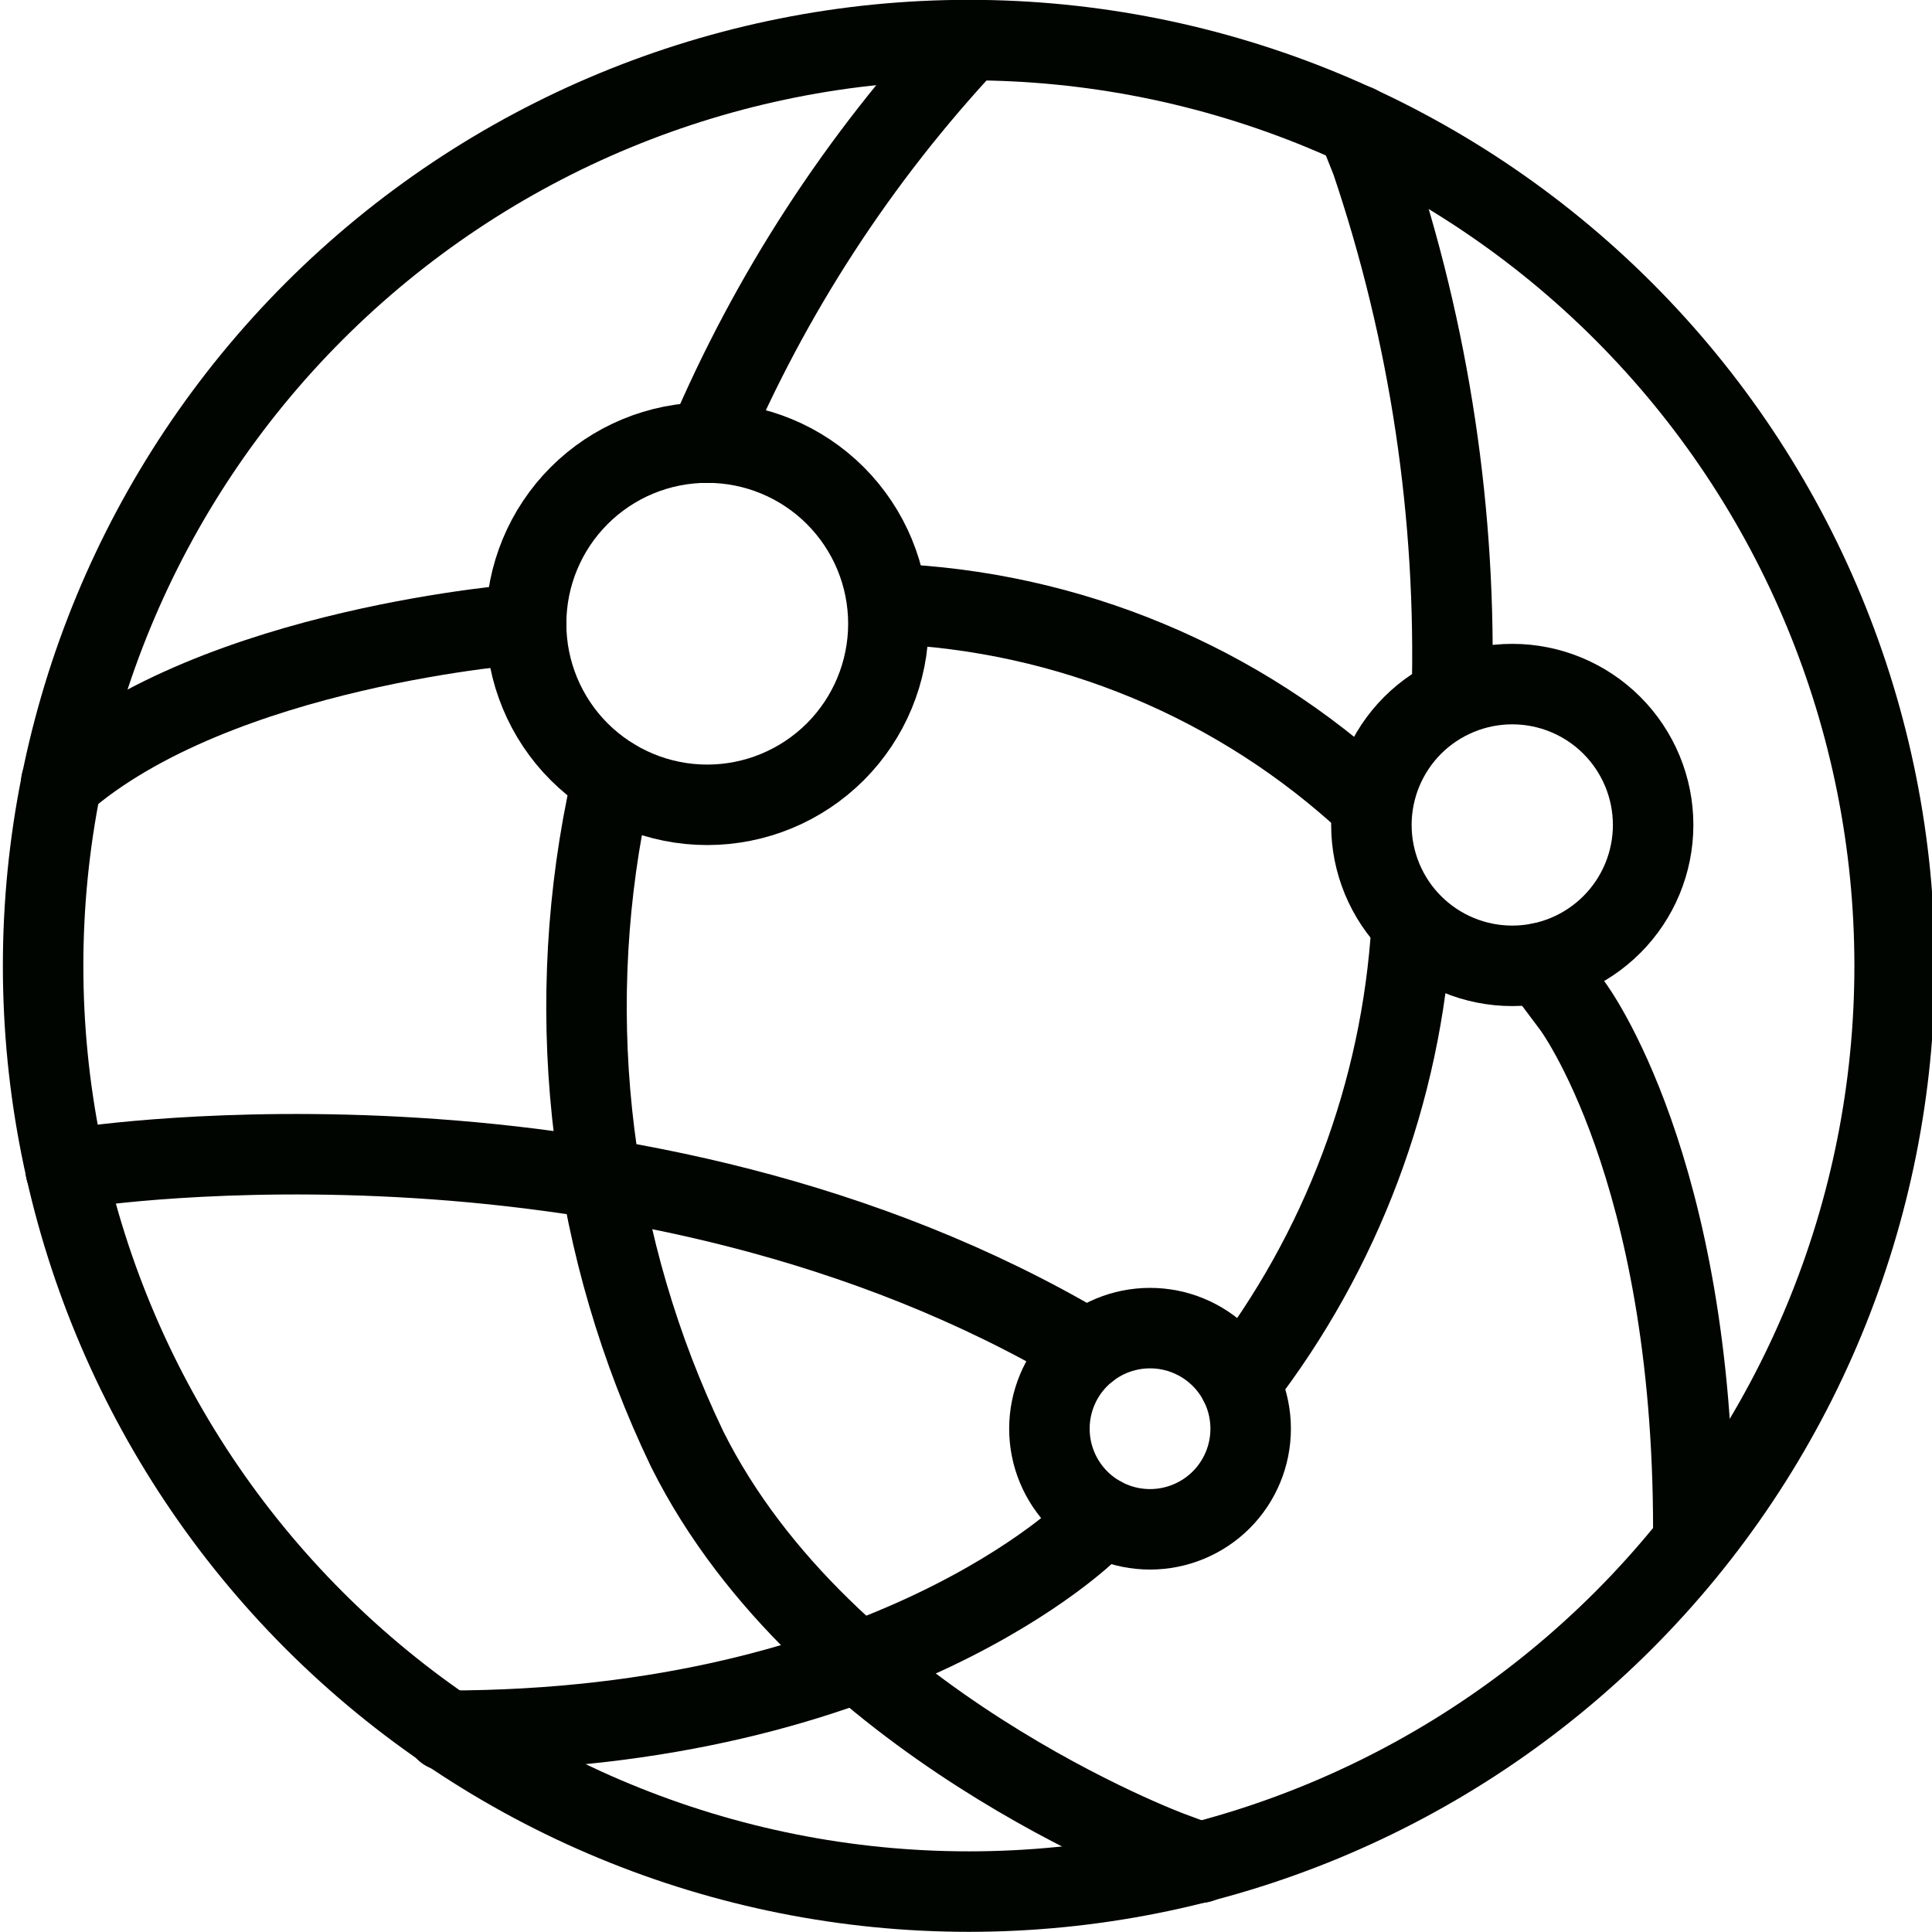
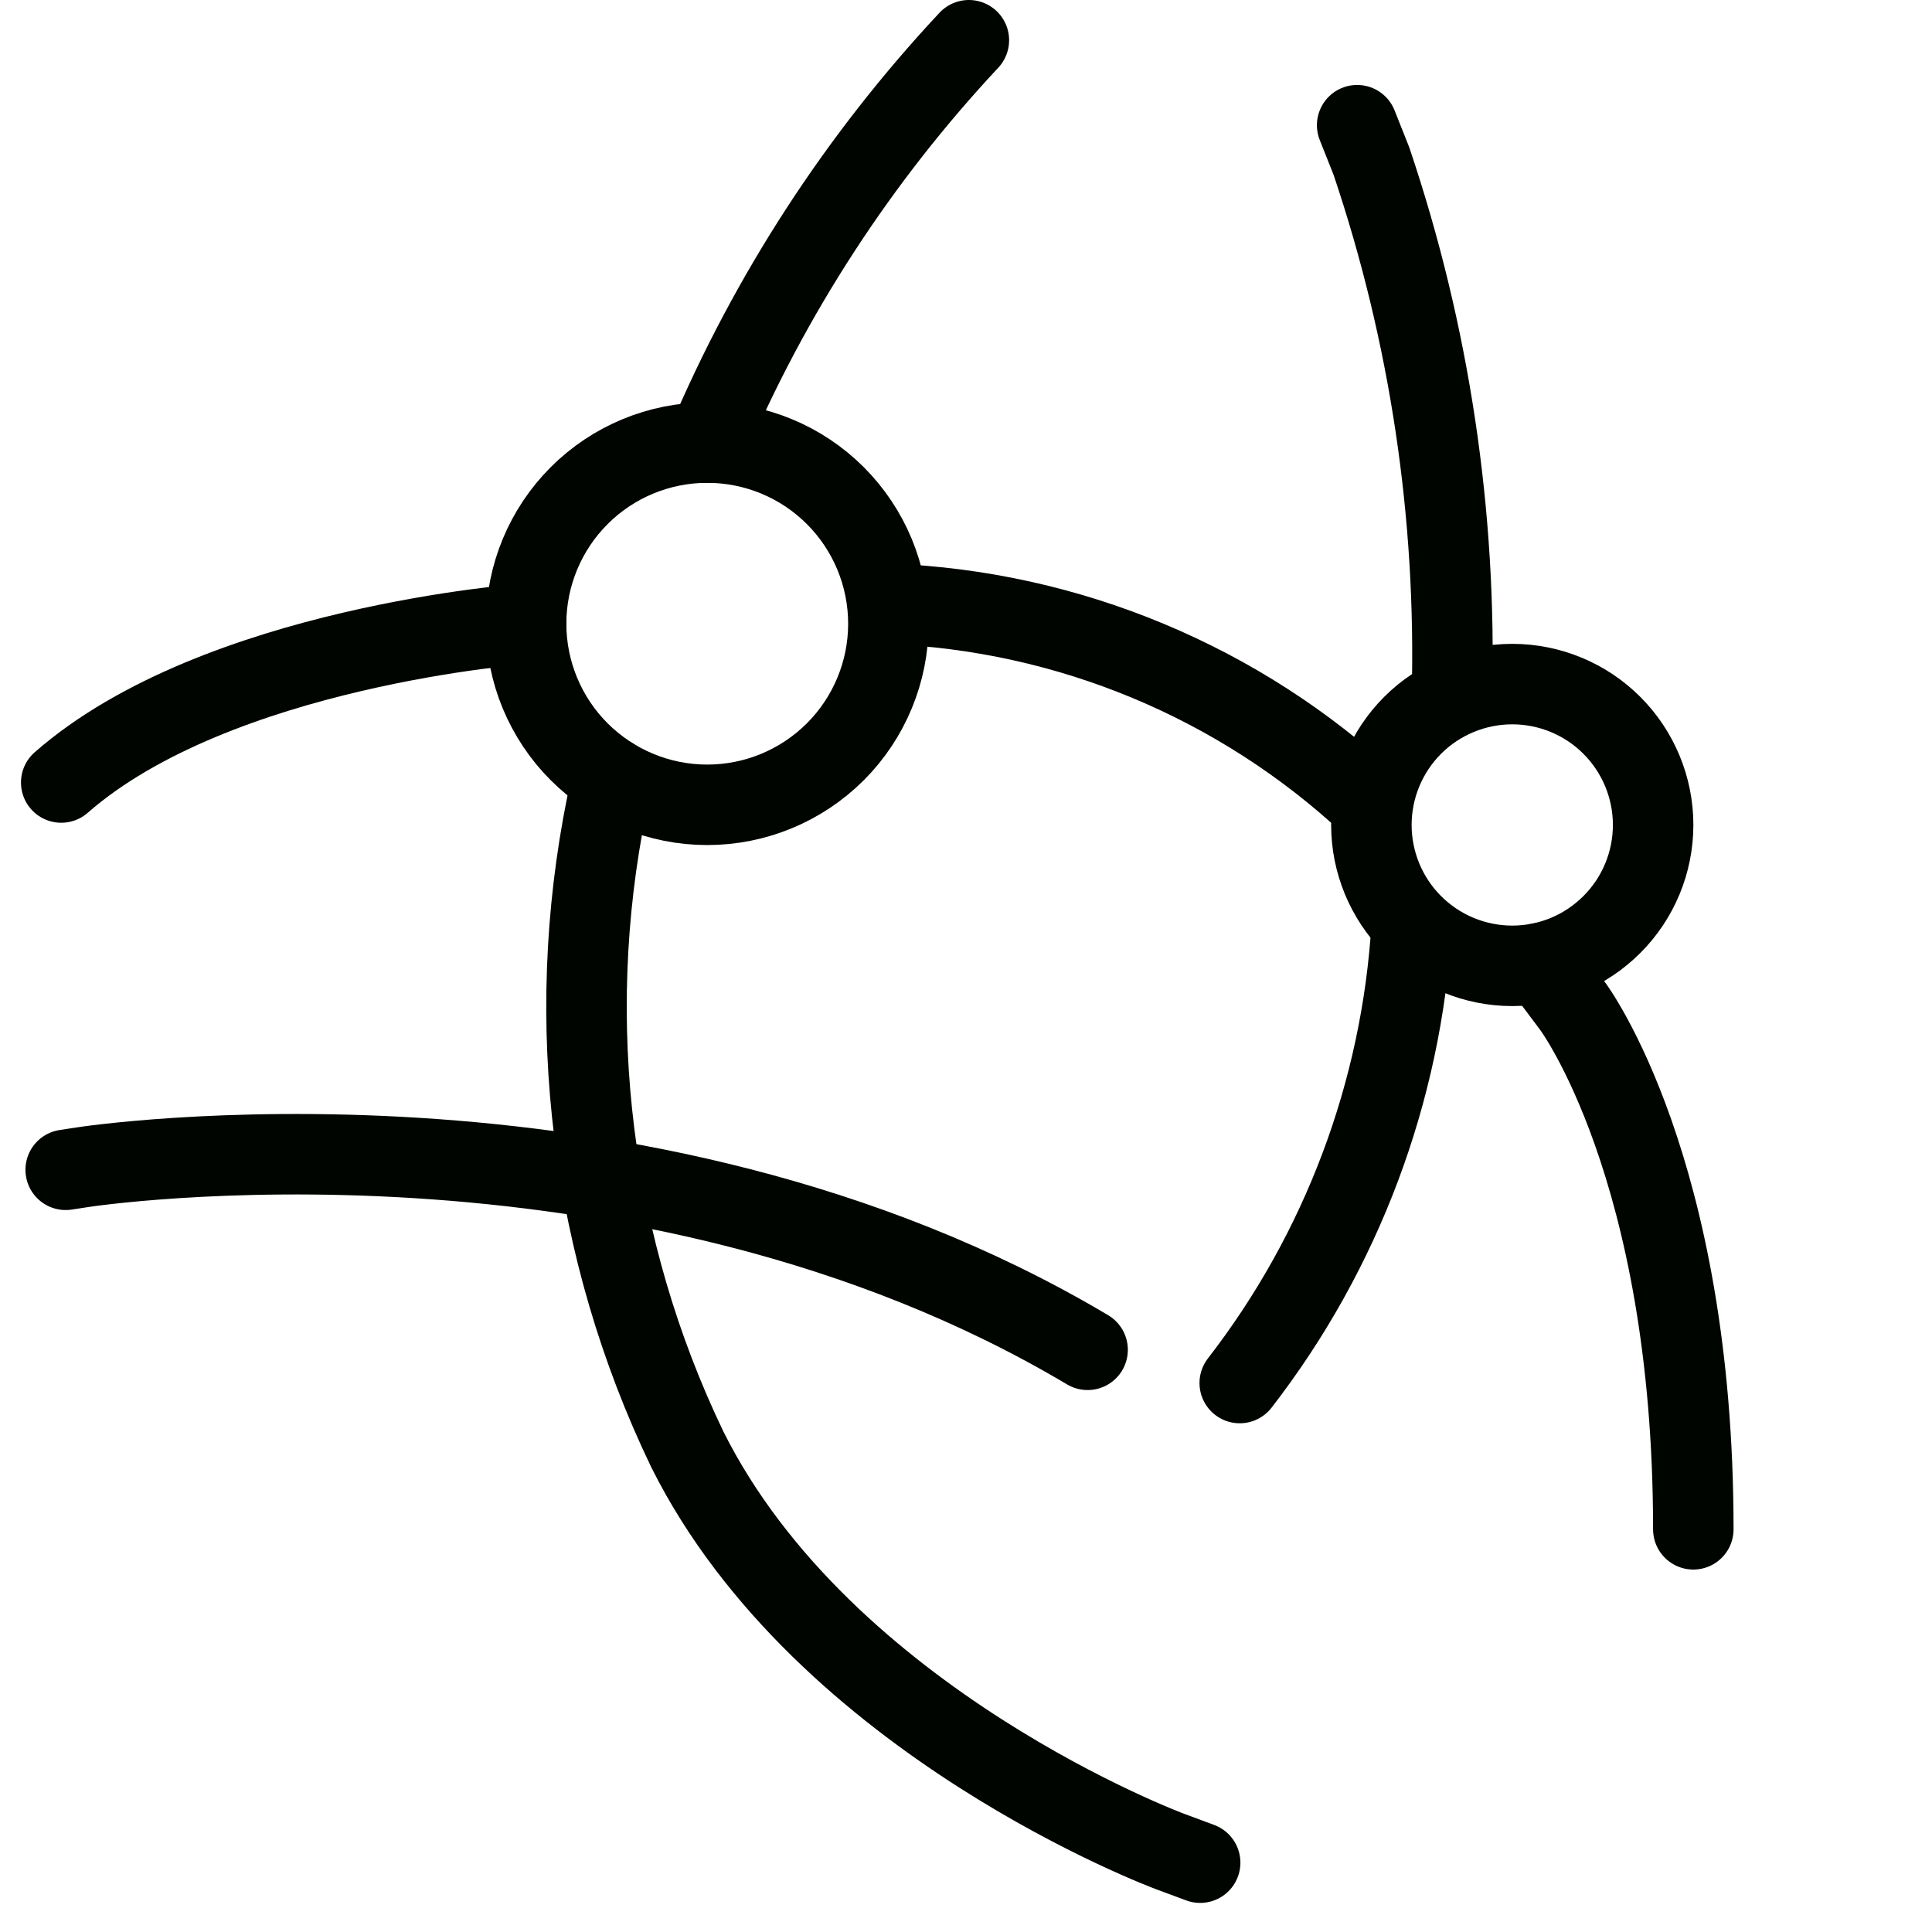
<svg xmlns="http://www.w3.org/2000/svg" width="35" height="35" viewBox="0 0 35 35" fill="none">
  <g clip-path="url(#clip0)">
-     <path d="M0.781 17.497C0.781 21.945 2.548 26.21 5.693 29.356C8.838 32.501 13.104 34.268 17.552 34.268C22 34.268 26.266 32.501 29.411 29.356C32.556 26.21 34.323 21.945 34.323 17.497C34.323 13.049 32.556 8.783 29.411 5.638C26.266 2.493 22 0.726 17.552 0.726C13.104 0.726 8.838 2.493 5.693 5.638C2.548 8.783 0.781 13.049 0.781 17.497V17.497Z" stroke="#000500" stroke-width="1.458" stroke-linecap="round" stroke-linejoin="round" />
    <path d="M9.531 11.299C9.531 12.169 9.877 13.004 10.492 13.619C11.108 14.234 11.942 14.58 12.812 14.58C13.683 14.58 14.517 14.234 15.133 13.619C15.748 13.004 16.094 12.169 16.094 11.299C16.094 10.429 15.748 9.594 15.133 8.979C14.517 8.363 13.683 8.018 12.812 8.018C11.942 8.018 11.108 8.363 10.492 8.979C9.877 9.594 9.531 10.429 9.531 11.299V11.299Z" stroke="#000500" stroke-width="1.458" stroke-linecap="round" stroke-linejoin="round" />
-     <path d="M19.011 25.883C19.011 26.366 19.203 26.83 19.545 27.172C19.887 27.513 20.35 27.705 20.834 27.705C21.317 27.705 21.781 27.513 22.123 27.172C22.465 26.83 22.657 26.366 22.657 25.883C22.657 25.399 22.465 24.935 22.123 24.593C21.781 24.252 21.317 24.06 20.834 24.06C20.35 24.06 19.887 24.252 19.545 24.593C19.203 24.935 19.011 25.399 19.011 25.883V25.883Z" stroke="#000500" stroke-width="1.458" stroke-linecap="round" stroke-linejoin="round" />
    <path d="M24.844 14.945C24.844 15.621 25.113 16.271 25.591 16.749C26.07 17.228 26.719 17.497 27.396 17.497C28.073 17.497 28.722 17.228 29.2 16.749C29.679 16.271 29.948 15.621 29.948 14.945C29.948 14.268 29.679 13.619 29.2 13.14C28.722 12.662 28.073 12.393 27.396 12.393C26.719 12.393 26.07 12.662 25.591 13.14C25.113 13.619 24.844 14.268 24.844 14.945V14.945Z" stroke="#000500" stroke-width="1.458" stroke-linecap="round" stroke-linejoin="round" />
    <path d="M16.094 10.938C19.354 11.062 22.46 12.356 24.844 14.583" stroke="#000500" stroke-width="1.458" stroke-linecap="round" stroke-linejoin="round" />
    <path d="M27.905 17.447L28.489 18.226C28.489 18.226 30.676 21.143 30.676 27.705" stroke="#000500" stroke-width="1.458" stroke-linecap="round" stroke-linejoin="round" />
    <path d="M24.586 2.268L24.844 2.917C25.9 6.044 26.393 9.333 26.302 12.632" stroke="#000500" stroke-width="1.458" stroke-linecap="round" stroke-linejoin="round" />
    <path d="M25.574 16.77C25.391 19.782 24.306 22.669 22.459 25.055" stroke="#000500" stroke-width="1.458" stroke-linecap="round" stroke-linejoin="round" />
-     <path d="M19.962 27.483L19.74 27.708C19.74 27.708 16.094 31.354 8.073 31.354" stroke="#000500" stroke-width="1.458" stroke-linecap="round" stroke-linejoin="round" />
    <path d="M17.552 0.729C15.557 2.863 13.953 5.331 12.812 8.021" stroke="#000500" stroke-width="1.458" stroke-linecap="round" stroke-linejoin="round" />
    <path d="M11.109 14.105L10.99 14.583C10.195 18.527 10.707 22.623 12.448 26.25C14.927 31.217 21.198 33.542 21.198 33.542L21.742 33.744" stroke="#000500" stroke-width="1.458" stroke-linecap="round" stroke-linejoin="round" />
    <path d="M9.531 11.299C9.531 11.299 3.937 11.7 1.109 14.176" stroke="#000500" stroke-width="1.458" stroke-linecap="round" stroke-linejoin="round" />
    <path d="M1.19 21.192L1.511 21.143C1.511 21.143 11.546 19.6 19.703 24.453" stroke="#000500" stroke-width="1.458" stroke-linecap="round" stroke-linejoin="round" />
  </g>
  <defs>
    <clipPath id="clip0">
      <rect width="35" height="35" fill="white" />
    </clipPath>
  </defs>
</svg>